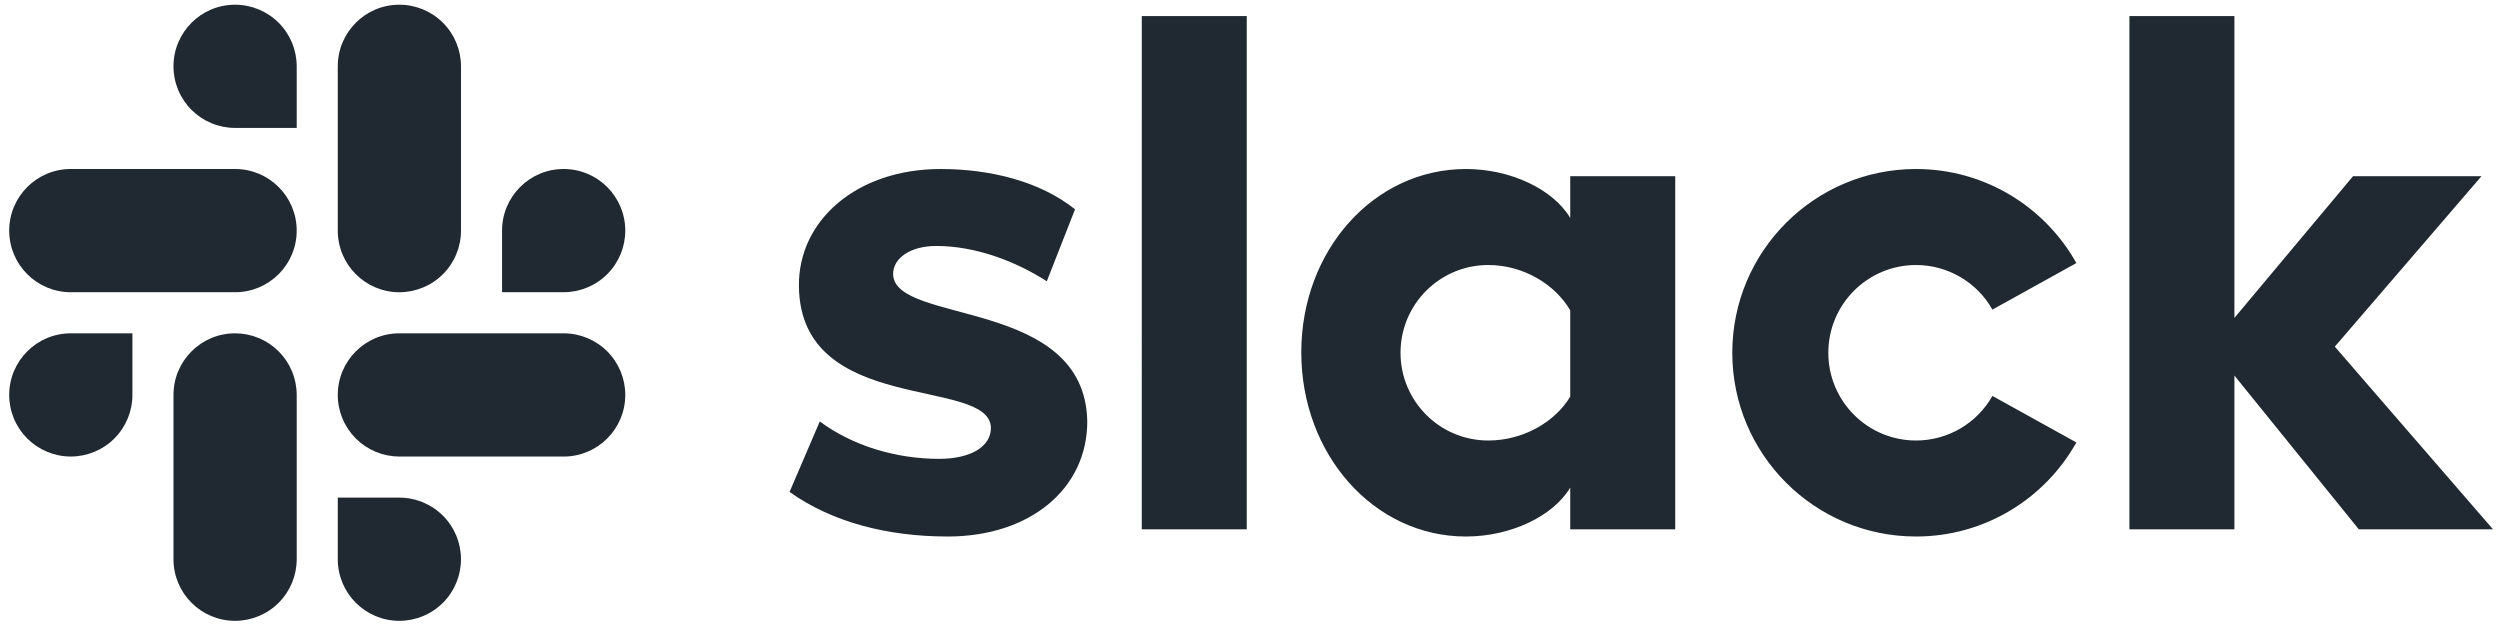
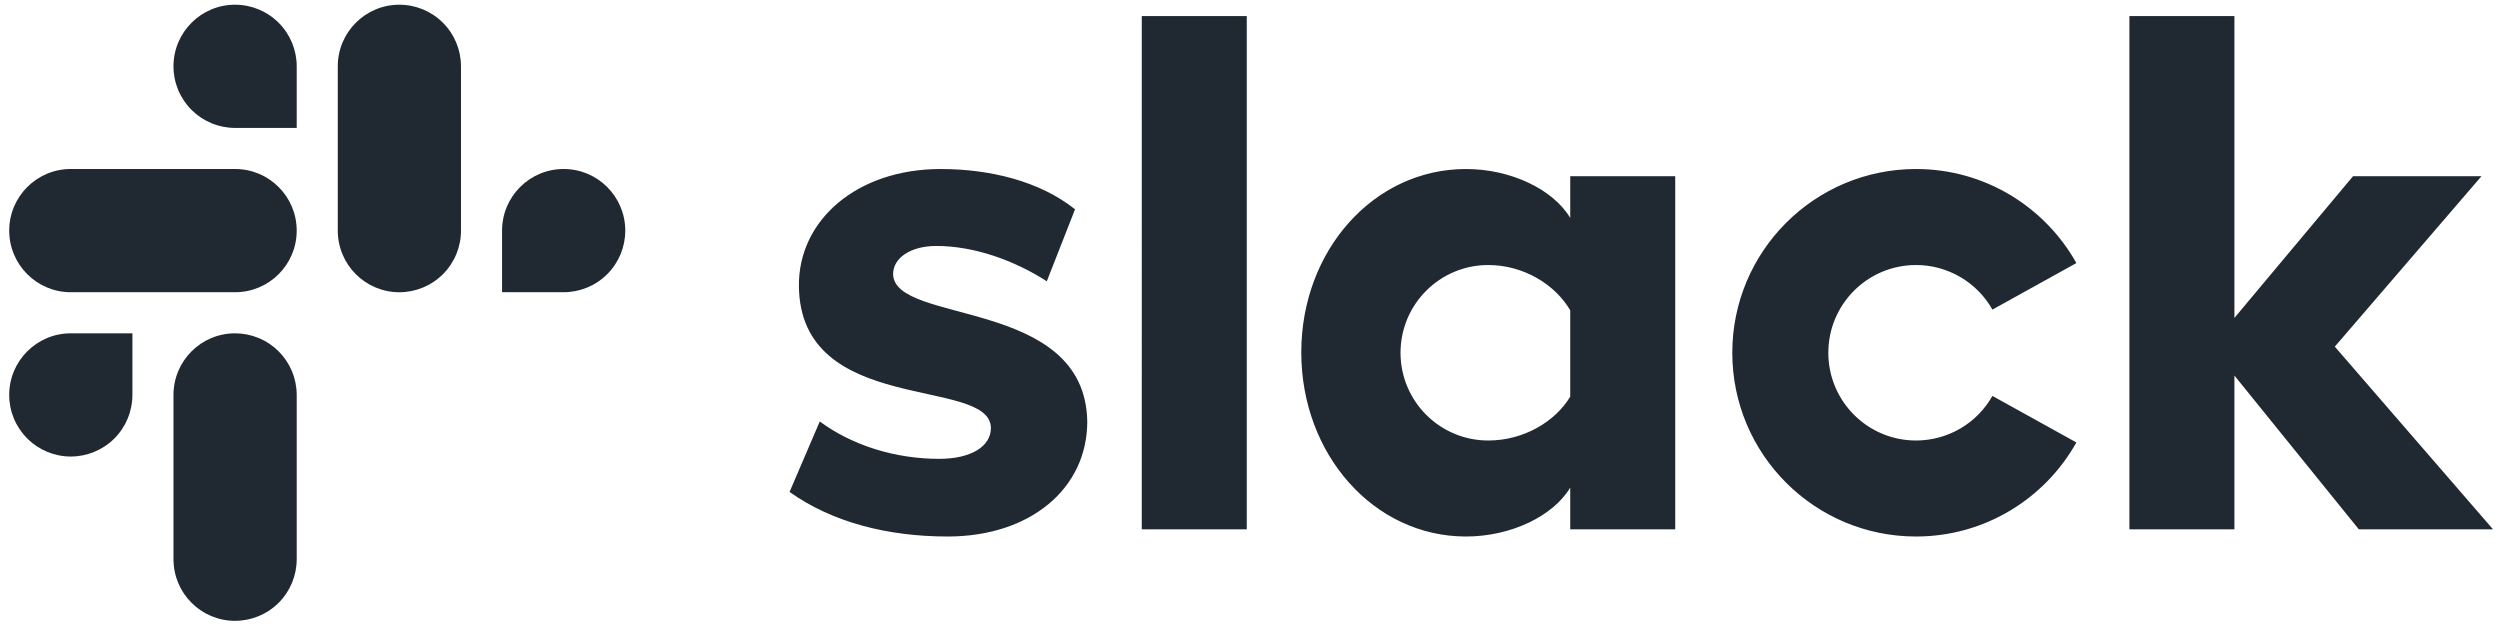
<svg xmlns="http://www.w3.org/2000/svg" width="119" height="30" viewBox="0 0 119 30" fill="none">
  <path d="M37.583 23.416L39.021 20.061C40.595 21.225 42.649 21.841 44.703 21.841C46.209 21.841 47.167 21.259 47.167 20.369C47.133 17.904 38.096 19.821 38.028 13.625C37.993 10.475 40.8 8.045 44.771 8.045C47.133 8.045 49.495 8.627 51.172 9.962L49.828 13.388C48.285 12.398 46.38 11.708 44.566 11.708C43.333 11.708 42.512 12.289 42.512 13.043C42.546 15.473 51.652 14.138 51.754 20.061C51.754 23.279 49.015 25.538 45.113 25.538C42.238 25.538 39.603 24.854 37.583 23.416ZM94.839 18.846C94.476 19.49 93.948 20.026 93.309 20.399C92.67 20.771 91.944 20.968 91.203 20.968C88.897 20.968 87.028 19.098 87.028 16.792C87.028 14.485 88.897 12.615 91.203 12.615C91.944 12.615 92.67 12.812 93.309 13.185C93.948 13.557 94.476 14.093 94.839 14.737L98.836 12.522C97.339 9.851 94.483 8.045 91.203 8.045C86.373 8.045 82.457 11.96 82.457 16.792C82.457 21.622 86.373 25.538 91.203 25.538C94.483 25.538 97.339 23.732 98.836 21.061L94.839 18.846ZM54.348 25.196H59.346V0.764H54.349L54.348 25.196ZM101.36 0.764V25.196H106.358V17.876L112.28 25.196H118.668L111.137 16.5L118.12 8.386H112.006L106.358 15.132V0.764H101.36ZM74.743 8.387V10.373C73.922 9.003 71.902 8.045 69.78 8.045C65.398 8.045 61.941 11.914 61.941 16.774C61.941 21.635 65.398 25.538 69.78 25.538C71.902 25.538 73.922 24.58 74.743 23.21V25.196H79.741V8.387H74.743ZM74.743 18.88C74.024 20.078 72.518 20.968 70.841 20.968C68.534 20.968 66.665 19.098 66.665 16.792C66.665 14.485 68.534 12.615 70.841 12.615C72.518 12.615 74.024 13.539 74.743 14.771V18.88Z" fill="#202931" />
  <path d="M11.19 0.224C9.57 0.224 8.258 1.537 8.258 3.156C8.257 3.541 8.333 3.922 8.48 4.278C8.627 4.633 8.843 4.957 9.115 5.229C9.387 5.501 9.711 5.717 10.067 5.865C10.423 6.013 10.804 6.089 11.19 6.089H14.123V3.156C14.123 2.379 13.815 1.634 13.265 1.084C12.715 0.534 11.968 0.224 11.19 0.224ZM11.19 8.044H3.37C1.75 8.044 0.438 9.358 0.438 10.977C0.438 12.597 1.75 13.91 3.37 13.91H11.19C12.809 13.91 14.123 12.597 14.123 10.977C14.123 9.358 12.809 8.044 11.19 8.044Z" fill="#202931" />
  <path d="M29.763 10.977C29.763 9.358 28.449 8.044 26.83 8.044C25.21 8.044 23.898 9.358 23.898 10.977V13.91H26.83C27.608 13.909 28.355 13.6 28.905 13.05C29.455 12.5 29.763 11.755 29.763 10.977ZM21.943 10.977V3.156C21.943 2.379 21.635 1.634 21.085 1.084C20.535 0.534 19.788 0.224 19.01 0.224C17.39 0.224 16.078 1.537 16.078 3.156V10.977C16.078 12.598 17.39 13.911 19.01 13.911C19.788 13.91 20.535 13.601 21.085 13.051C21.635 12.501 21.943 11.755 21.943 10.977Z" fill="#202931" />
-   <path d="M19.01 29.552C19.788 29.551 20.535 29.242 21.085 28.692C21.635 28.142 21.943 27.396 21.943 26.619C21.943 25.842 21.635 25.097 21.085 24.547C20.535 23.997 19.788 23.687 19.01 23.687H16.078V26.619C16.078 28.239 17.39 29.552 19.01 29.552ZM19.01 21.732H26.83C28.449 21.732 29.763 20.418 29.763 18.798C29.763 18.021 29.455 17.276 28.905 16.726C28.355 16.176 27.608 15.866 26.83 15.866H19.01C17.39 15.866 16.078 17.179 16.078 18.798C16.077 19.183 16.153 19.564 16.3 19.92C16.447 20.275 16.663 20.598 16.935 20.871C17.207 21.143 17.531 21.359 17.887 21.507C18.243 21.654 18.624 21.731 19.01 21.732Z" fill="#202931" />
  <path d="M0.438 18.798C0.437 19.183 0.513 19.564 0.66 19.92C0.807 20.275 1.023 20.598 1.295 20.871C1.567 21.143 1.891 21.359 2.247 21.507C2.603 21.654 2.984 21.731 3.37 21.731C4.148 21.73 4.895 21.421 5.445 20.871C5.995 20.321 6.303 19.575 6.303 18.798V15.866H3.37C1.75 15.866 0.438 17.179 0.438 18.798ZM8.258 18.798V26.619C8.258 28.239 9.57 29.552 11.19 29.552C11.968 29.551 12.715 29.242 13.265 28.692C13.815 28.142 14.123 27.396 14.123 26.619V18.798C14.123 18.413 14.047 18.032 13.9 17.677C13.753 17.321 13.537 16.998 13.265 16.726C12.992 16.453 12.669 16.237 12.313 16.09C11.957 15.942 11.575 15.866 11.19 15.866C9.57 15.866 8.258 17.179 8.258 18.798Z" fill="#202931" />
</svg>